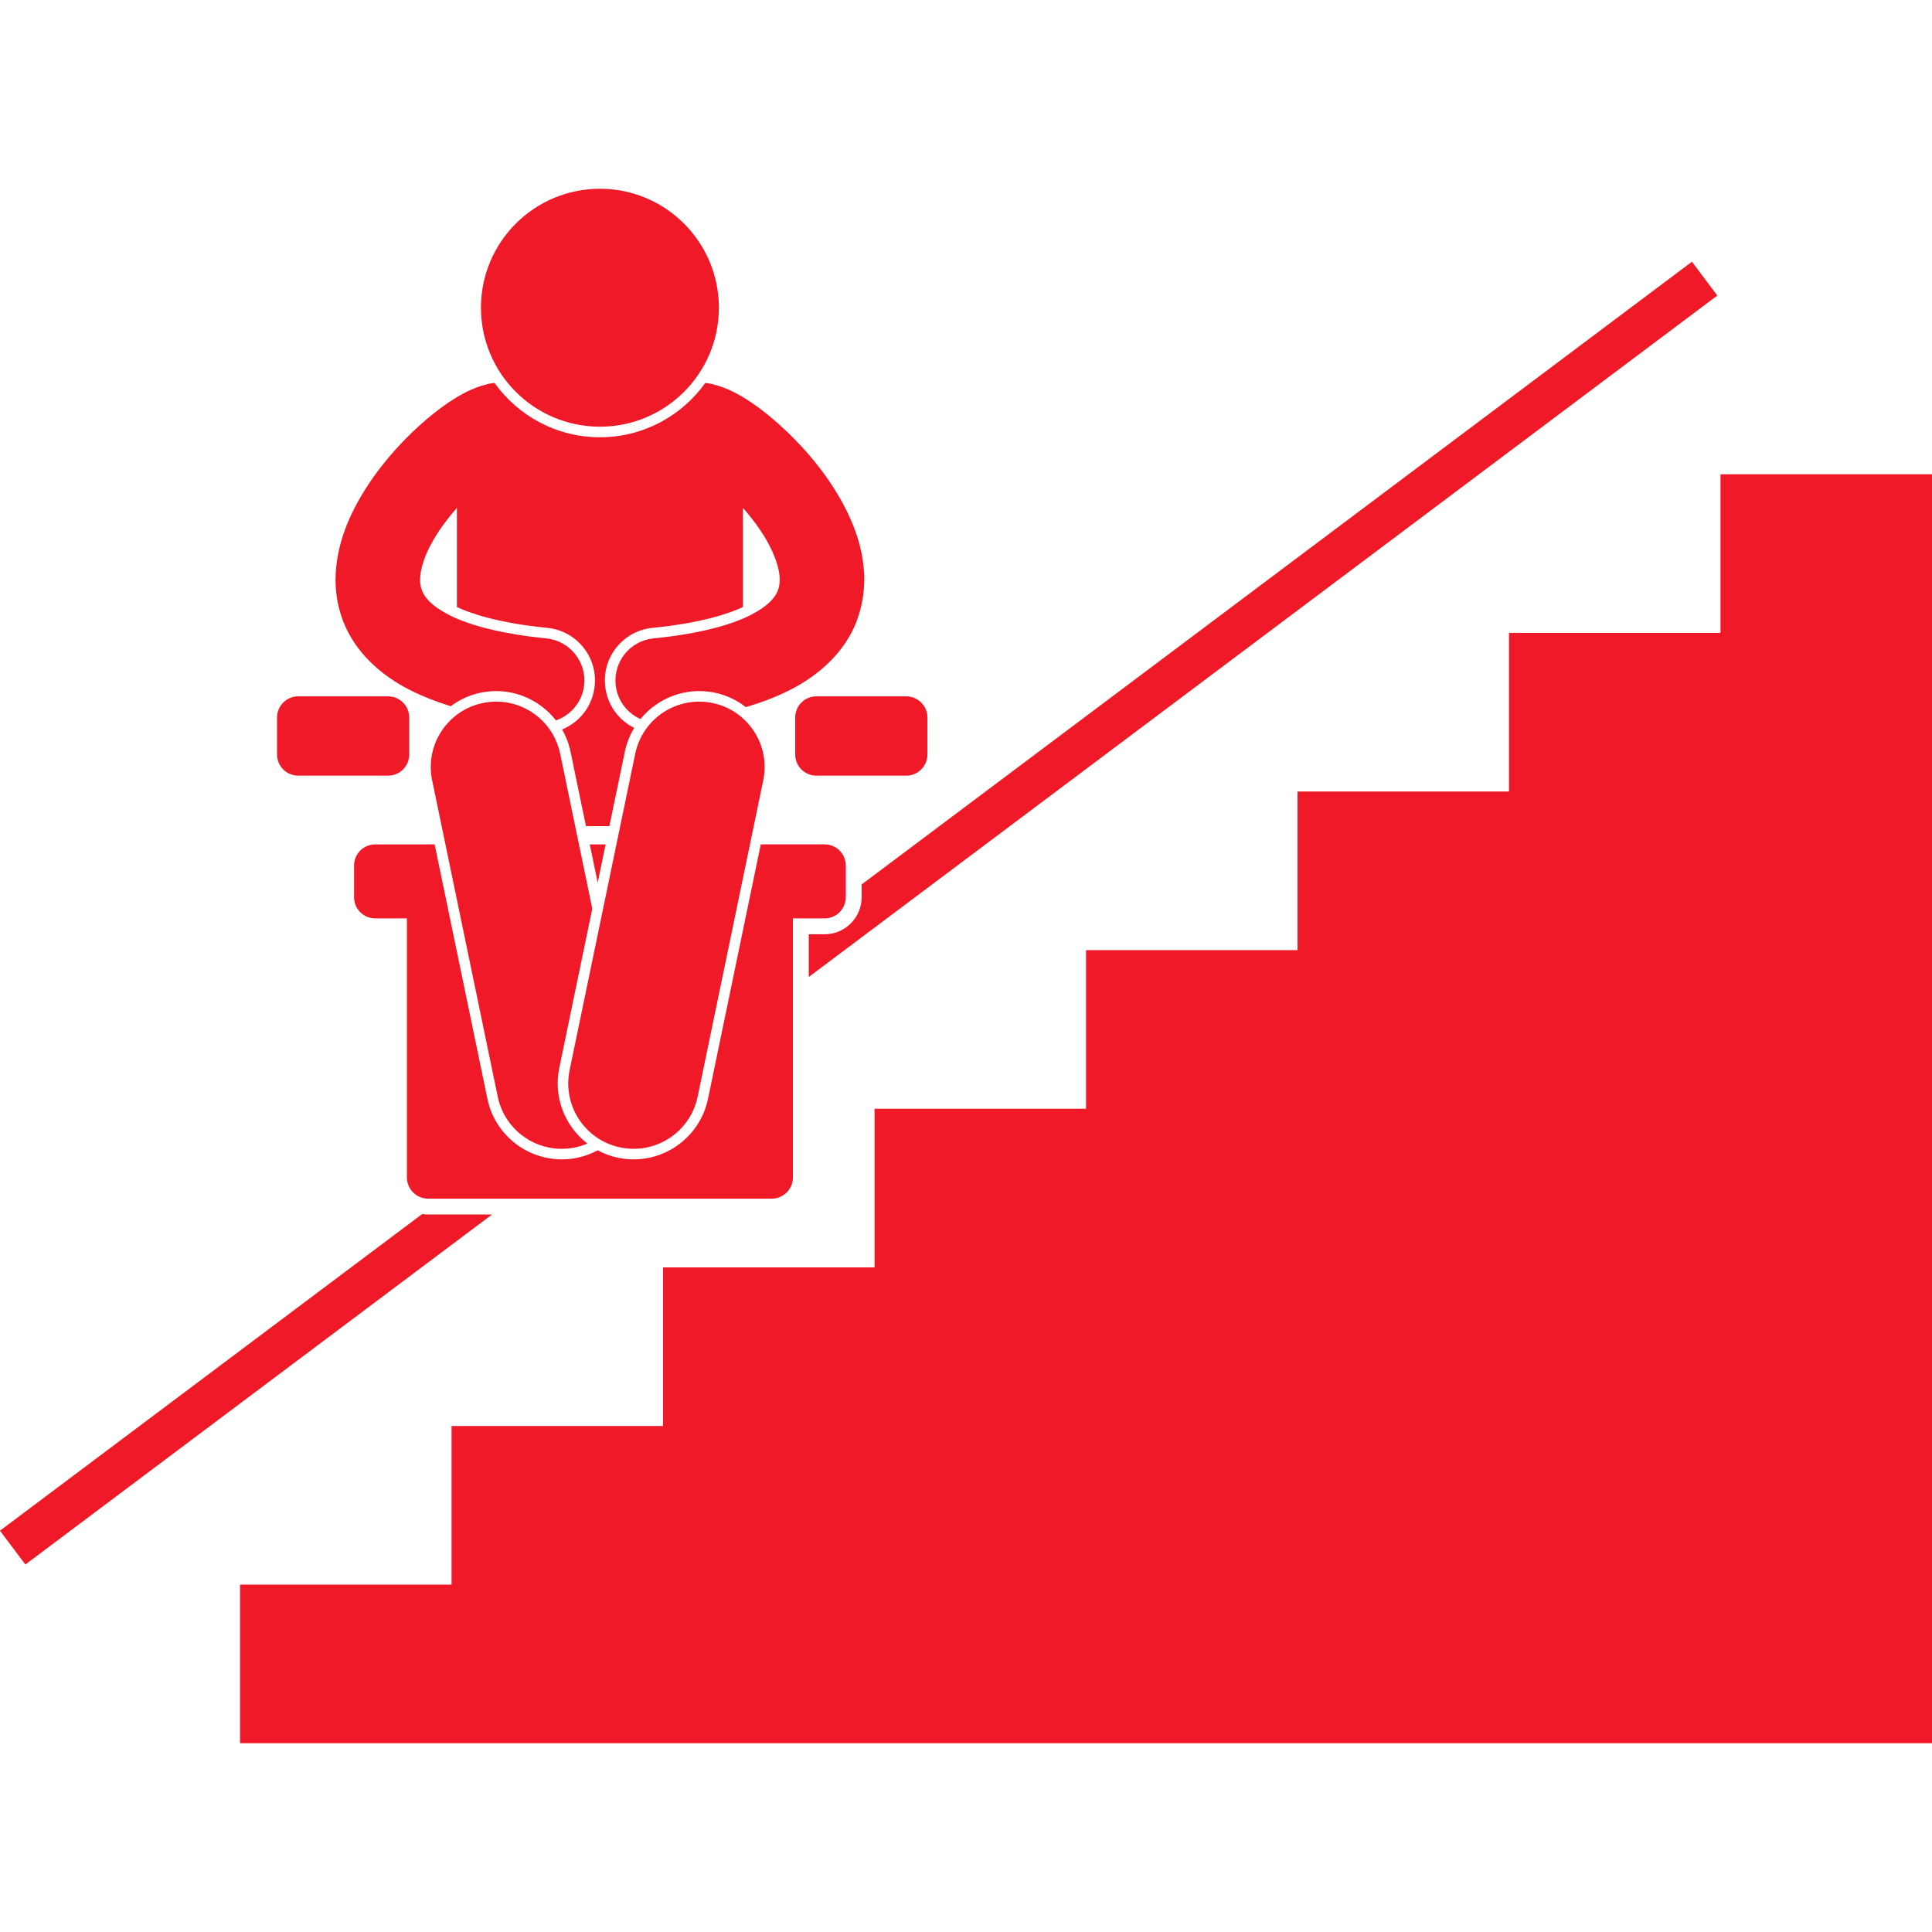
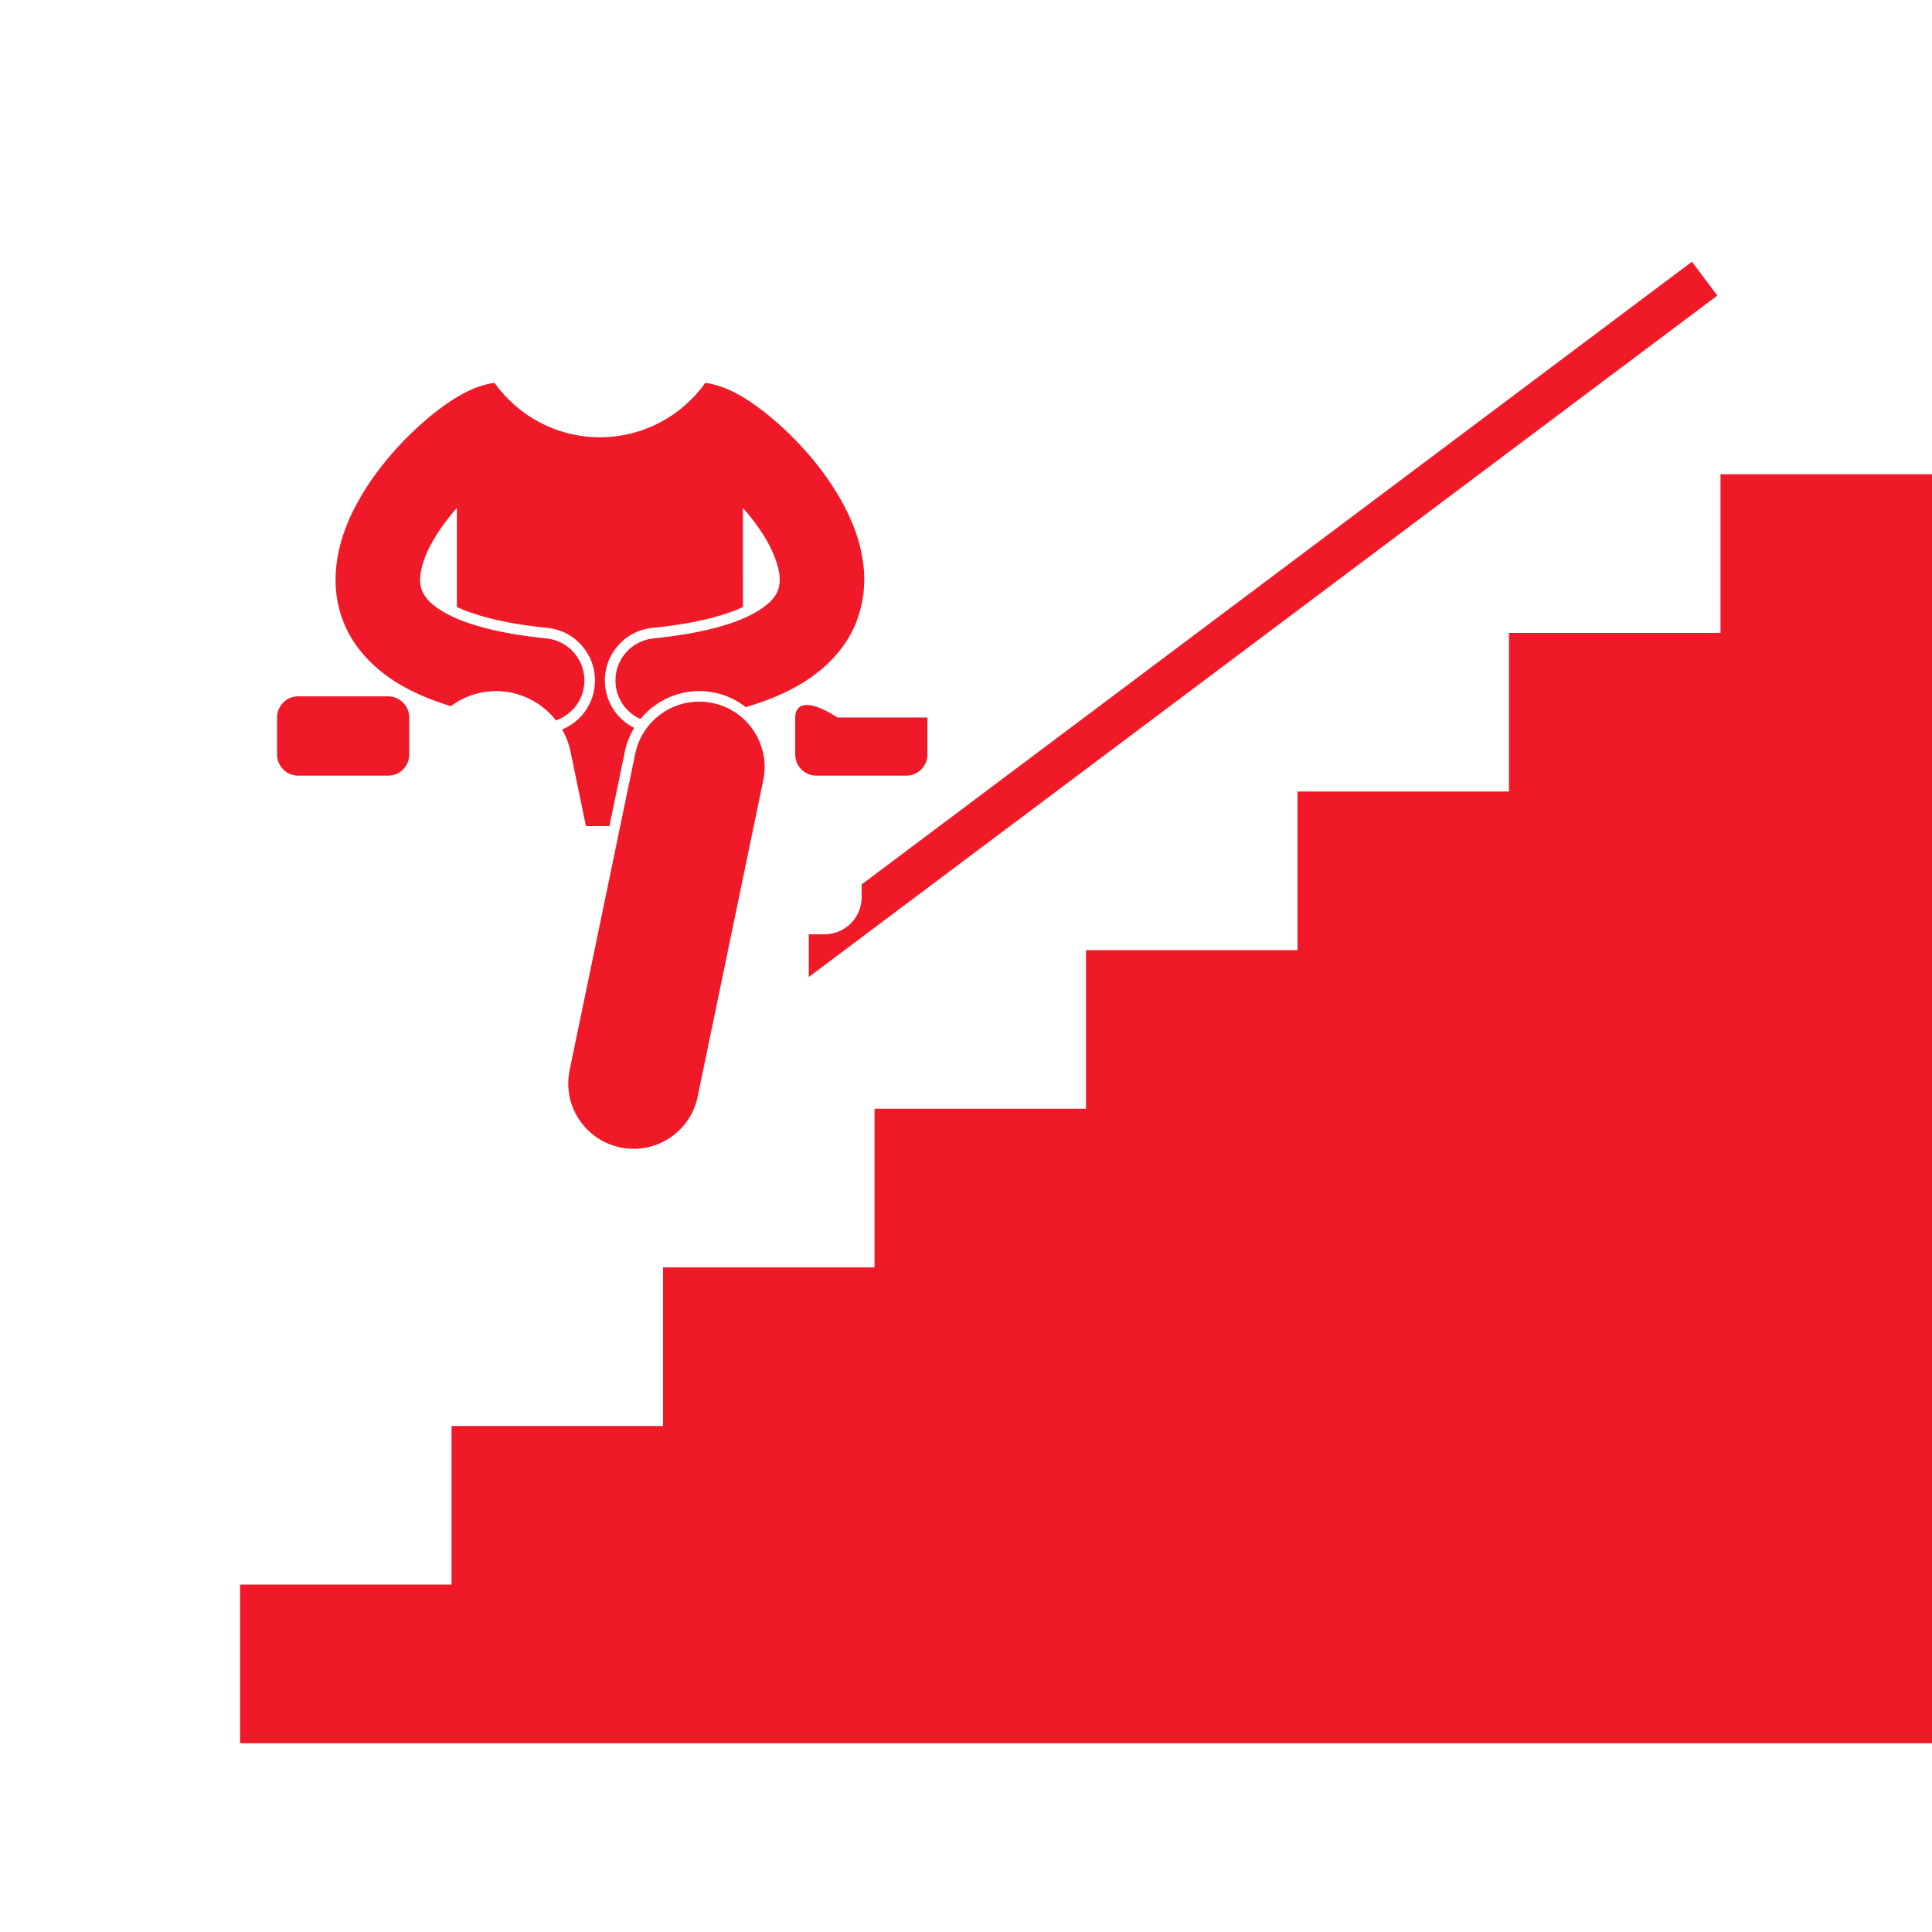
<svg xmlns="http://www.w3.org/2000/svg" height="100px" width="100px" fill="#f01928" version="1.1" x="0px" y="0px" viewBox="0 0 365.401 293.999" style="enable-background:new 0 0 365.401 293.999;" xml:space="preserve">
  <g>
    <polygon points="325.401,53.999 325.401,83.999 285.401,83.999 285.401,113.999 245.401,113.999 245.401,143.999 205.401,143.999    205.401,173.999 165.401,173.999 165.401,203.999 125.401,203.999 125.401,233.999 85.401,233.999 85.401,263.999 45.401,263.999    45.401,293.999 365.401,293.999 365.401,53.999  " />
-     <path d="M80.965,193.999c-0.377,0-0.743-0.038-1.104-0.096L0,253.799l4.801,6.399l88.265-66.199H80.965z" />
    <path d="M155.965,140.998h-2.999v8.075L324.8,20.196l-4.8-6.398L162.964,131.576v2.423   C162.964,137.859,159.824,140.998,155.965,140.998z" />
    <path d="M73.4,95.999h-17c-2.209,0-4,1.791-4,4v7c0,2.209,1.791,4,4,4h17c2.209,0,4-1.791,4-4v-7   C77.4,97.79,75.609,95.999,73.4,95.999z" />
-     <path d="M150.4,99.999v7c0,2.209,1.791,4,4,4h17c2.209,0,4-1.791,4-4v-7c0-2.209-1.791-4-4-4h-17   C152.191,95.999,150.4,97.79,150.4,99.999z" />
-     <polygon points="114.543,123.999 111.544,123.999 113.044,131.231  " />
-     <path d="M145.965,190.999c2.209,0,4-1.791,4-4v-49h6c2.209,0,4-1.791,4-4v-6c0-2.209-1.791-4-4-4h-12.08l-9.98,48.127   c-1.607,7.755-9.226,12.758-16.98,11.149c-1.391-0.288-2.688-0.776-3.88-1.418c-1.191,0.642-2.49,1.13-3.881,1.418   c-7.755,1.608-15.372-3.395-16.98-11.149l-9.979-48.127H70.965c-2.209,0-4,1.791-4,4v6c0,2.209,1.791,4,4,4h6v49   c0,2.209,1.791,4,4,4H145.965z" />
+     <path d="M150.4,99.999v7c0,2.209,1.791,4,4,4h17c2.209,0,4-1.791,4-4v-7h-17   C152.191,95.999,150.4,97.79,150.4,99.999z" />
    <path d="M64.983,81.991c2.156,5.44,6.729,9.92,12.796,12.931c2.257,1.129,4.741,2.105,7.479,2.942   c1.631-1.221,3.537-2.124,5.661-2.564c5.528-1.146,10.975,1.075,14.236,5.248c2.848-0.993,5.013-3.556,5.332-6.753   c0.44-4.397-2.768-8.316-7.164-8.757c-8.805-0.869-14.79-2.598-18.352-4.408c-3.605-1.858-4.644-3.424-5.142-4.603   c0-0.001-0.001-0.001-0.001-0.002c-0.001-0.002-0.001-0.004-0.002-0.006c-0.243-0.607-0.367-1.237-0.369-2.066   c-0.007-0.532,0.065-1.157,0.206-1.842c0.282-1.372,0.862-3.002,1.785-4.734c1.223-2.35,3.015-4.806,4.968-7.025v18.757   c2.487,1.169,7.701,3.012,17.104,3.941c2.661,0.264,5.057,1.55,6.747,3.616c1.69,2.068,2.476,4.67,2.21,7.329   c-0.38,3.802-2.825,6.908-6.162,8.265c0.727,1.274,1.274,2.677,1.588,4.188l2.924,14.1h4.431l2.924-14.1   c0.338-1.631,0.955-3.131,1.771-4.481c-2.996-1.481-5.146-4.425-5.502-7.972c-0.266-2.659,0.52-5.261,2.211-7.329   c1.69-2.066,4.086-3.352,6.746-3.616c9.399-0.93,14.612-2.771,17.102-3.94V60.354c1.172,1.328,2.288,2.74,3.248,4.172   c1.867,2.715,3.062,5.466,3.509,7.585c0.145,0.688,0.214,1.312,0.198,1.843c-0.002,0.825-0.127,1.464-0.372,2.084   c-0.003,0.008-0.005,0.017-0.008,0.024c-0.504,1.175-1.557,2.727-5.128,4.568c-3.561,1.811-9.547,3.539-18.352,4.408   c-4.396,0.44-7.604,4.359-7.164,8.757c0.295,2.951,2.163,5.36,4.687,6.495c3.283-4.008,8.624-6.113,14.04-4.99   c2.225,0.461,4.212,1.43,5.892,2.741c2.977-0.876,5.669-1.907,8.091-3.119c6.073-3.015,10.652-7.502,12.804-12.952   c0.104-0.26,0.192-0.522,0.268-0.785c0.782-2.213,1.17-4.481,1.221-6.684c0.004-0.182,0.023-0.367,0.023-0.548   c-0.02-5.2-1.659-9.872-3.834-14.029c-3.307-6.234-7.948-11.494-12.453-15.517c-2.268-2.005-4.489-3.685-6.689-5.008   c-1.108-0.659-2.207-1.235-3.432-1.718c-0.6-0.223-1.219-0.443-1.926-0.617c-0.555-0.177-1.139-0.288-1.74-0.335   c-4.449,6.212-11.72,10.271-19.927,10.271c-8.207,0-15.478-4.06-19.927-10.272c-0.599,0.047-1.179,0.157-1.731,0.332   c-1.21,0.284-2.156,0.711-3.124,1.134c-2.654,1.271-5.151,3.022-7.805,5.238c-3.936,3.322-8.021,7.645-11.36,12.722   c-3.284,5.079-6.004,10.965-6.061,17.799c0,0.193,0.008,0.389,0.013,0.584c0.062,2.444,0.521,4.987,1.508,7.441   C64.979,81.983,64.981,81.986,64.983,81.991z" />
-     <circle cx="113.465" cy="22.5" r="22.5" />
-     <path d="M94.141,171.721c1.387,6.688,7.933,10.981,14.617,9.596c0.817-0.17,1.598-0.419,2.338-0.733   c-4.22-3.255-6.475-8.731-5.322-14.291l6.248-30.133l-6.076-29.306c-1.387-6.688-7.933-10.982-14.619-9.595   c-6.684,1.386-10.981,7.928-9.595,14.616L94.141,171.721z" />
    <path d="M107.732,166.7c-1.387,6.688,2.912,13.229,9.598,14.616c6.684,1.386,13.23-2.908,14.616-9.596l12.409-59.846   c1.387-6.688-2.911-13.23-9.595-14.616c-6.687-1.387-13.232,2.907-14.618,9.595L107.732,166.7z" />
  </g>
</svg>